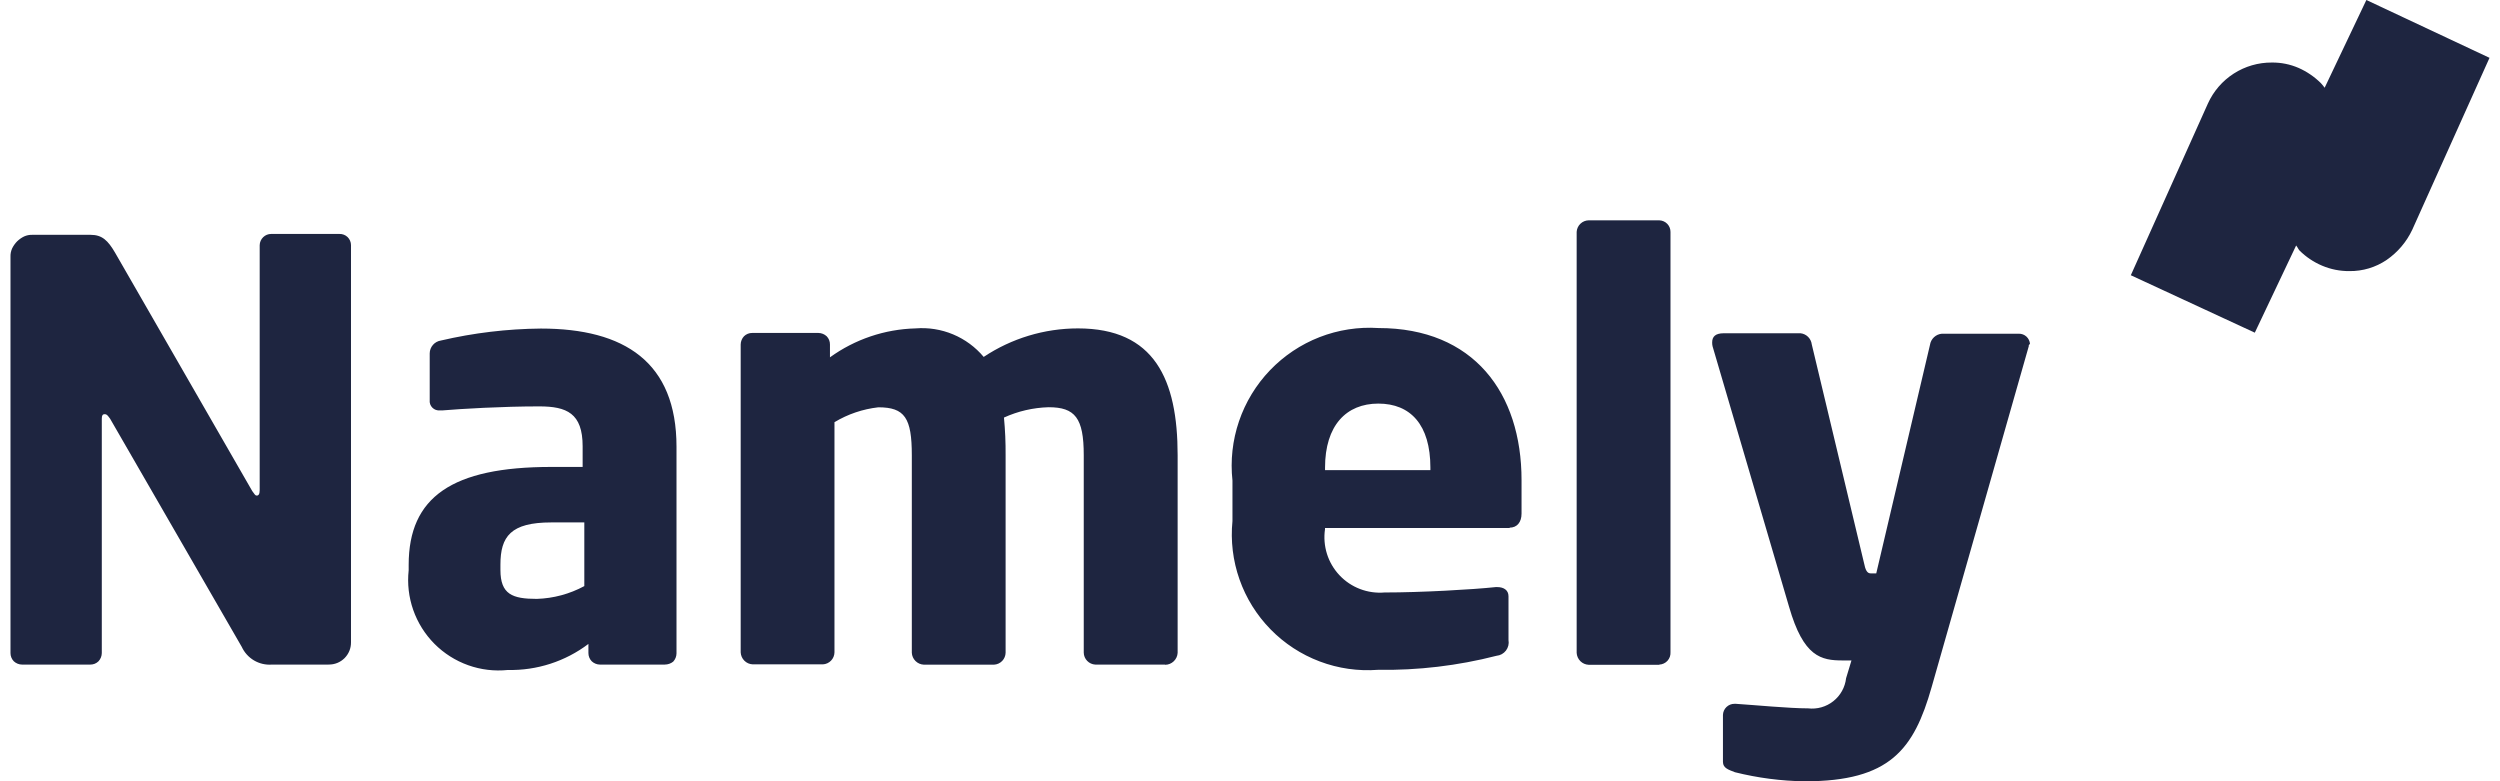
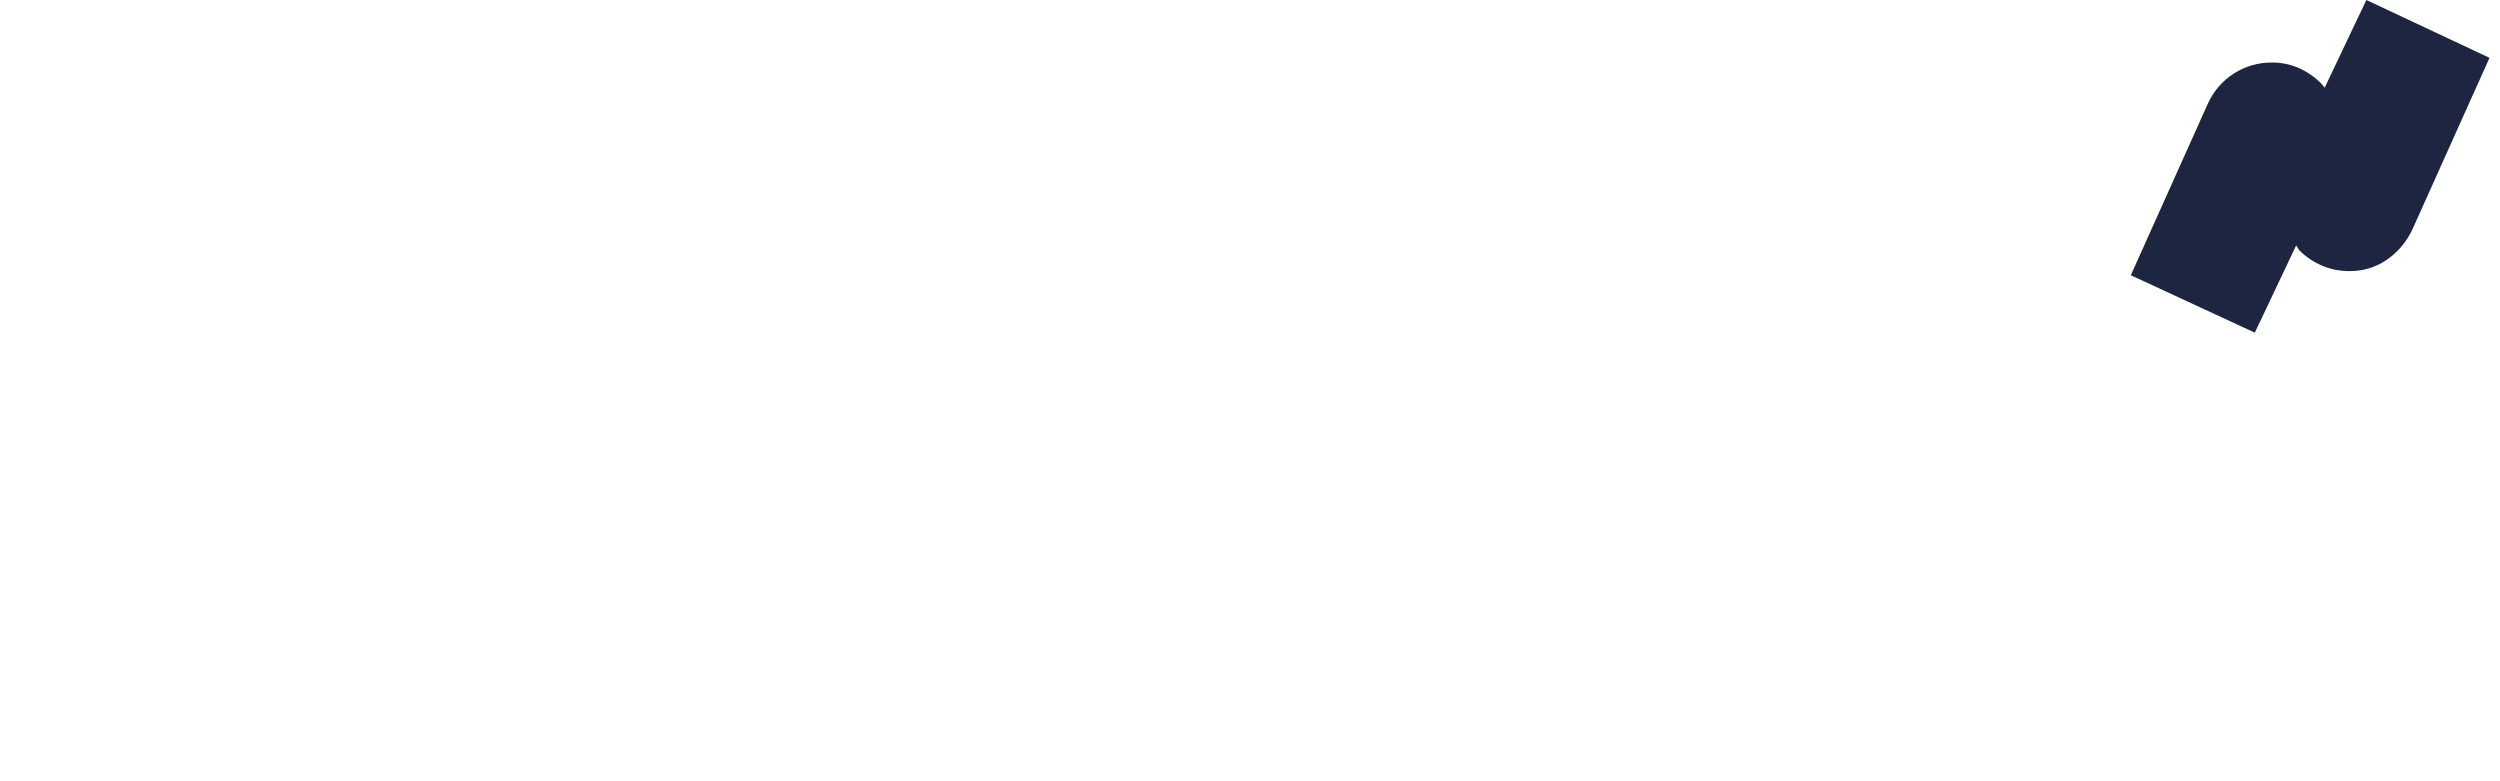
<svg xmlns="http://www.w3.org/2000/svg" width="128" height="40" viewBox="0 0 128 40" fill="none">
-   <path d="M16.819 34.027H13.921C13.602 34.051 13.283 33.977 13.007 33.815C12.731 33.652 12.511 33.409 12.377 33.118L5.637 21.438C5.511 21.268 5.468 21.205 5.362 21.205C5.255 21.205 5.212 21.268 5.212 21.438V33.435C5.211 33.592 5.15 33.743 5.043 33.858C4.987 33.913 4.921 33.956 4.849 33.985C4.776 34.014 4.698 34.028 4.62 34.027H1.13C0.973 34.026 0.822 33.965 0.707 33.858C0.652 33.802 0.609 33.736 0.58 33.663C0.551 33.591 0.536 33.513 0.537 33.435V13.142C0.532 12.996 0.561 12.852 0.621 12.719C0.686 12.587 0.771 12.465 0.874 12.36C0.98 12.257 1.101 12.171 1.234 12.106C1.366 12.046 1.511 12.018 1.657 12.023H4.641C5.233 12.023 5.529 12.319 5.888 12.931L12.914 25.141C13.041 25.31 13.063 25.374 13.147 25.374C13.231 25.374 13.296 25.31 13.296 25.098V12.55C13.3 12.396 13.365 12.25 13.476 12.143C13.586 12.036 13.735 11.976 13.888 11.978H17.379C17.456 11.975 17.532 11.988 17.604 12.016C17.675 12.043 17.741 12.085 17.796 12.138C17.851 12.192 17.895 12.256 17.925 12.326C17.955 12.397 17.971 12.473 17.971 12.55V32.883C17.973 33.034 17.945 33.184 17.889 33.323C17.832 33.462 17.748 33.589 17.642 33.696C17.535 33.802 17.409 33.886 17.269 33.943C17.13 33.999 16.98 34.027 16.829 34.025L16.819 34.027ZM29.917 26.748H28.224C26.151 26.748 25.622 27.467 25.622 28.907V29.183C25.622 30.431 26.235 30.663 27.485 30.663C28.335 30.637 29.168 30.412 29.917 30.008V26.748ZM34.043 34.027H30.72C30.562 34.026 30.412 33.965 30.297 33.858C30.242 33.802 30.199 33.736 30.17 33.663C30.141 33.591 30.126 33.513 30.127 33.435V32.969C28.942 33.866 27.488 34.336 26.002 34.303C25.315 34.374 24.621 34.291 23.971 34.059C23.32 33.827 22.73 33.452 22.243 32.963C21.757 32.473 21.386 31.881 21.157 31.229C20.929 30.578 20.849 29.883 20.924 29.197V28.921C20.924 25.449 23.146 23.907 28.224 23.907H29.831V22.849C29.831 21.156 29.014 20.807 27.609 20.807C25.706 20.807 23.61 20.933 22.679 21.011H22.53C22.458 21.019 22.386 21.011 22.318 20.988C22.25 20.964 22.189 20.925 22.138 20.874C22.087 20.823 22.048 20.762 22.024 20.694C22.001 20.626 21.993 20.554 22.001 20.482V18.09C22.003 17.931 22.062 17.778 22.167 17.658C22.271 17.538 22.415 17.459 22.573 17.435C24.252 17.043 25.969 16.838 27.693 16.822C31.968 16.822 34.637 18.536 34.637 22.874V33.453C34.635 33.611 34.575 33.761 34.468 33.876C34.347 33.972 34.198 34.025 34.045 34.025L34.043 34.027ZM59.646 34.027H56.08C55.922 34.019 55.773 33.951 55.663 33.837C55.553 33.724 55.49 33.573 55.488 33.414V23.301C55.488 21.397 55.042 20.85 53.688 20.85C52.899 20.872 52.122 21.052 51.403 21.379C51.464 22.019 51.492 22.662 51.487 23.305V33.419C51.484 33.577 51.421 33.728 51.311 33.842C51.201 33.955 51.052 34.023 50.894 34.031H47.298C47.138 34.024 46.986 33.957 46.873 33.844C46.759 33.73 46.692 33.579 46.685 33.419V23.305C46.685 21.401 46.325 20.854 44.971 20.854C44.177 20.944 43.41 21.203 42.725 21.616V33.402C42.722 33.56 42.659 33.712 42.549 33.825C42.439 33.939 42.29 34.007 42.133 34.015H38.536C38.376 34.008 38.224 33.941 38.111 33.827C37.998 33.714 37.931 33.562 37.923 33.402V17.639C37.925 17.482 37.985 17.331 38.093 17.216C38.148 17.162 38.215 17.118 38.287 17.089C38.36 17.06 38.437 17.046 38.516 17.047H41.902C42.059 17.049 42.21 17.109 42.325 17.216C42.379 17.272 42.423 17.338 42.452 17.411C42.481 17.483 42.495 17.561 42.494 17.639V18.295C43.772 17.371 45.299 16.855 46.875 16.814C47.531 16.761 48.19 16.866 48.798 17.12C49.405 17.374 49.943 17.77 50.365 18.274C51.794 17.323 53.473 16.815 55.19 16.814C59.105 16.814 60.295 19.416 60.295 23.311V33.425C60.287 33.588 60.216 33.742 60.098 33.856C59.98 33.97 59.824 34.035 59.66 34.037L59.646 34.027ZM73.236 23.944C73.236 21.744 72.215 20.664 70.571 20.664C68.927 20.664 67.842 21.785 67.842 23.944V24.071H73.236V23.944ZM77.298 27.034H67.84V27.097C67.778 27.52 67.813 27.952 67.941 28.36C68.069 28.768 68.288 29.141 68.581 29.452C68.874 29.764 69.234 30.005 69.633 30.157C70.032 30.31 70.461 30.371 70.887 30.335C72.75 30.335 75.395 30.186 76.579 30.059H76.663C76.98 30.059 77.235 30.208 77.235 30.525V32.771C77.252 32.865 77.249 32.961 77.227 33.053C77.204 33.146 77.163 33.233 77.106 33.308C77.048 33.384 76.975 33.447 76.892 33.493C76.809 33.539 76.717 33.567 76.622 33.576C74.639 34.085 72.597 34.327 70.55 34.295C69.538 34.371 68.521 34.226 67.571 33.867C66.621 33.509 65.76 32.947 65.051 32.221C64.341 31.495 63.798 30.623 63.462 29.665C63.125 28.707 63.002 27.687 63.102 26.677V24.604C62.991 23.579 63.105 22.543 63.437 21.568C63.769 20.593 64.31 19.702 65.023 18.958C65.736 18.214 66.602 17.635 67.562 17.261C68.523 16.888 69.553 16.729 70.581 16.796C75.448 16.796 77.903 20.119 77.903 24.583V26.297C77.903 26.742 77.67 27.016 77.29 27.016L77.298 27.034ZM84.957 34.037H81.338C81.178 34.03 81.026 33.963 80.913 33.85C80.8 33.736 80.733 33.585 80.725 33.425V11.873C80.734 11.716 80.801 11.567 80.915 11.457C81.029 11.347 81.18 11.284 81.338 11.281H84.957C85.111 11.286 85.257 11.35 85.364 11.461C85.471 11.571 85.53 11.72 85.529 11.873V33.392C85.534 33.472 85.523 33.551 85.497 33.627C85.47 33.702 85.429 33.771 85.376 33.831C85.322 33.89 85.258 33.938 85.185 33.971C85.113 34.005 85.035 34.024 84.955 34.027L84.957 34.037ZM103.874 17.723L98.9 35.179C97.992 38.373 96.764 40.003 92.404 40.003C91.198 39.987 89.998 39.83 88.828 39.538C88.511 39.411 88.215 39.333 88.215 39.009V36.607C88.219 36.453 88.283 36.307 88.394 36.2C88.505 36.093 88.653 36.034 88.807 36.035H88.87C89.845 36.098 91.599 36.268 92.573 36.268C92.802 36.295 93.035 36.276 93.257 36.213C93.479 36.15 93.686 36.044 93.867 35.9C94.048 35.757 94.199 35.579 94.311 35.377C94.423 35.175 94.494 34.953 94.52 34.724L94.795 33.815H94.35C93.249 33.815 92.34 33.645 91.599 31.064L87.684 17.733C87.668 17.666 87.661 17.598 87.663 17.529C87.663 17.233 87.833 17.063 88.256 17.063H92.191C92.337 17.08 92.473 17.146 92.577 17.25C92.68 17.354 92.746 17.489 92.763 17.635L95.428 28.787C95.512 29.209 95.598 29.358 95.788 29.358H96.064L98.815 17.657C98.837 17.507 98.91 17.369 99.021 17.265C99.133 17.161 99.276 17.098 99.427 17.086H103.363C103.508 17.083 103.649 17.136 103.756 17.235C103.862 17.334 103.927 17.47 103.935 17.615C103.914 17.622 103.896 17.637 103.884 17.657C103.873 17.676 103.868 17.699 103.872 17.721L103.874 17.723Z" fill="#1E2540" />
  <path d="M121.158 0L119.022 4.493C118.964 4.411 118.901 4.334 118.832 4.26C118.502 3.932 118.114 3.666 117.688 3.478C117.255 3.29 116.786 3.196 116.314 3.202C115.625 3.198 114.95 3.394 114.37 3.766C113.79 4.138 113.33 4.67 113.046 5.298L109.098 14.092L115.446 17.033L117.562 12.569C117.648 12.675 117.648 12.716 117.731 12.822C118.065 13.156 118.46 13.421 118.895 13.604C119.337 13.791 119.813 13.885 120.292 13.88C120.97 13.889 121.635 13.689 122.196 13.308C122.762 12.918 123.214 12.386 123.507 11.764L127.463 2.961L121.158 0Z" fill="#1E2540" />
</svg>